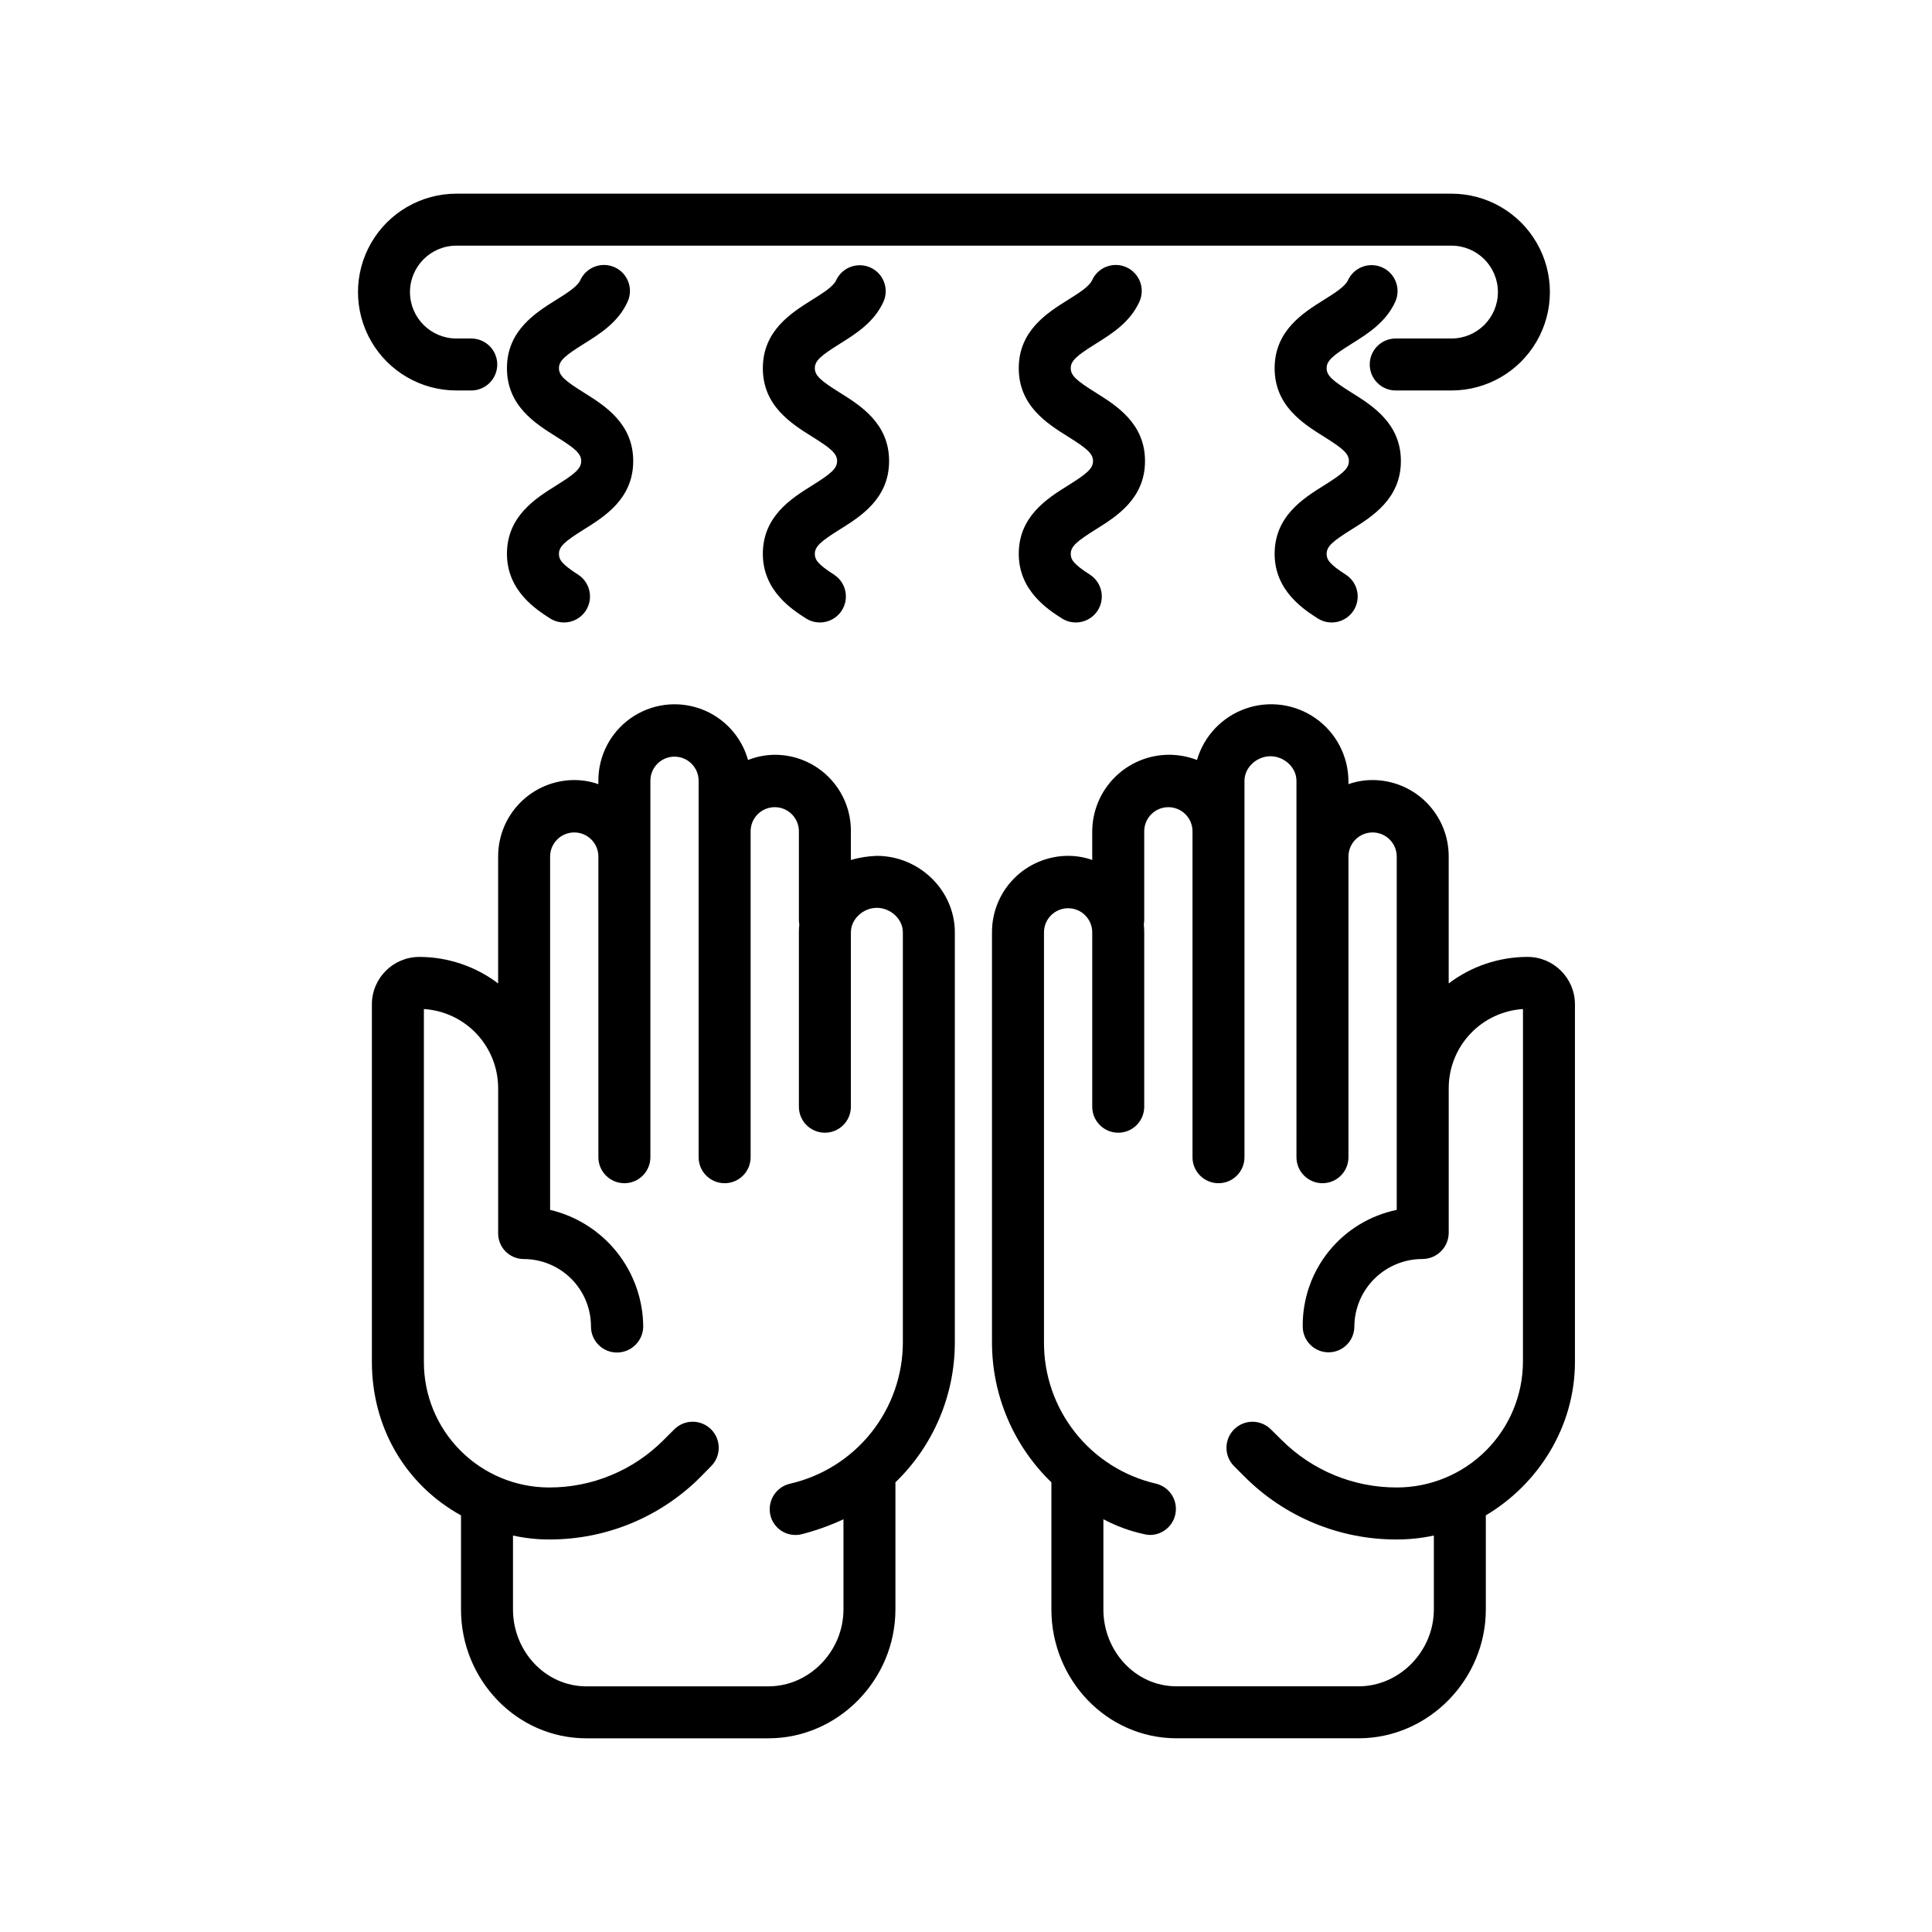
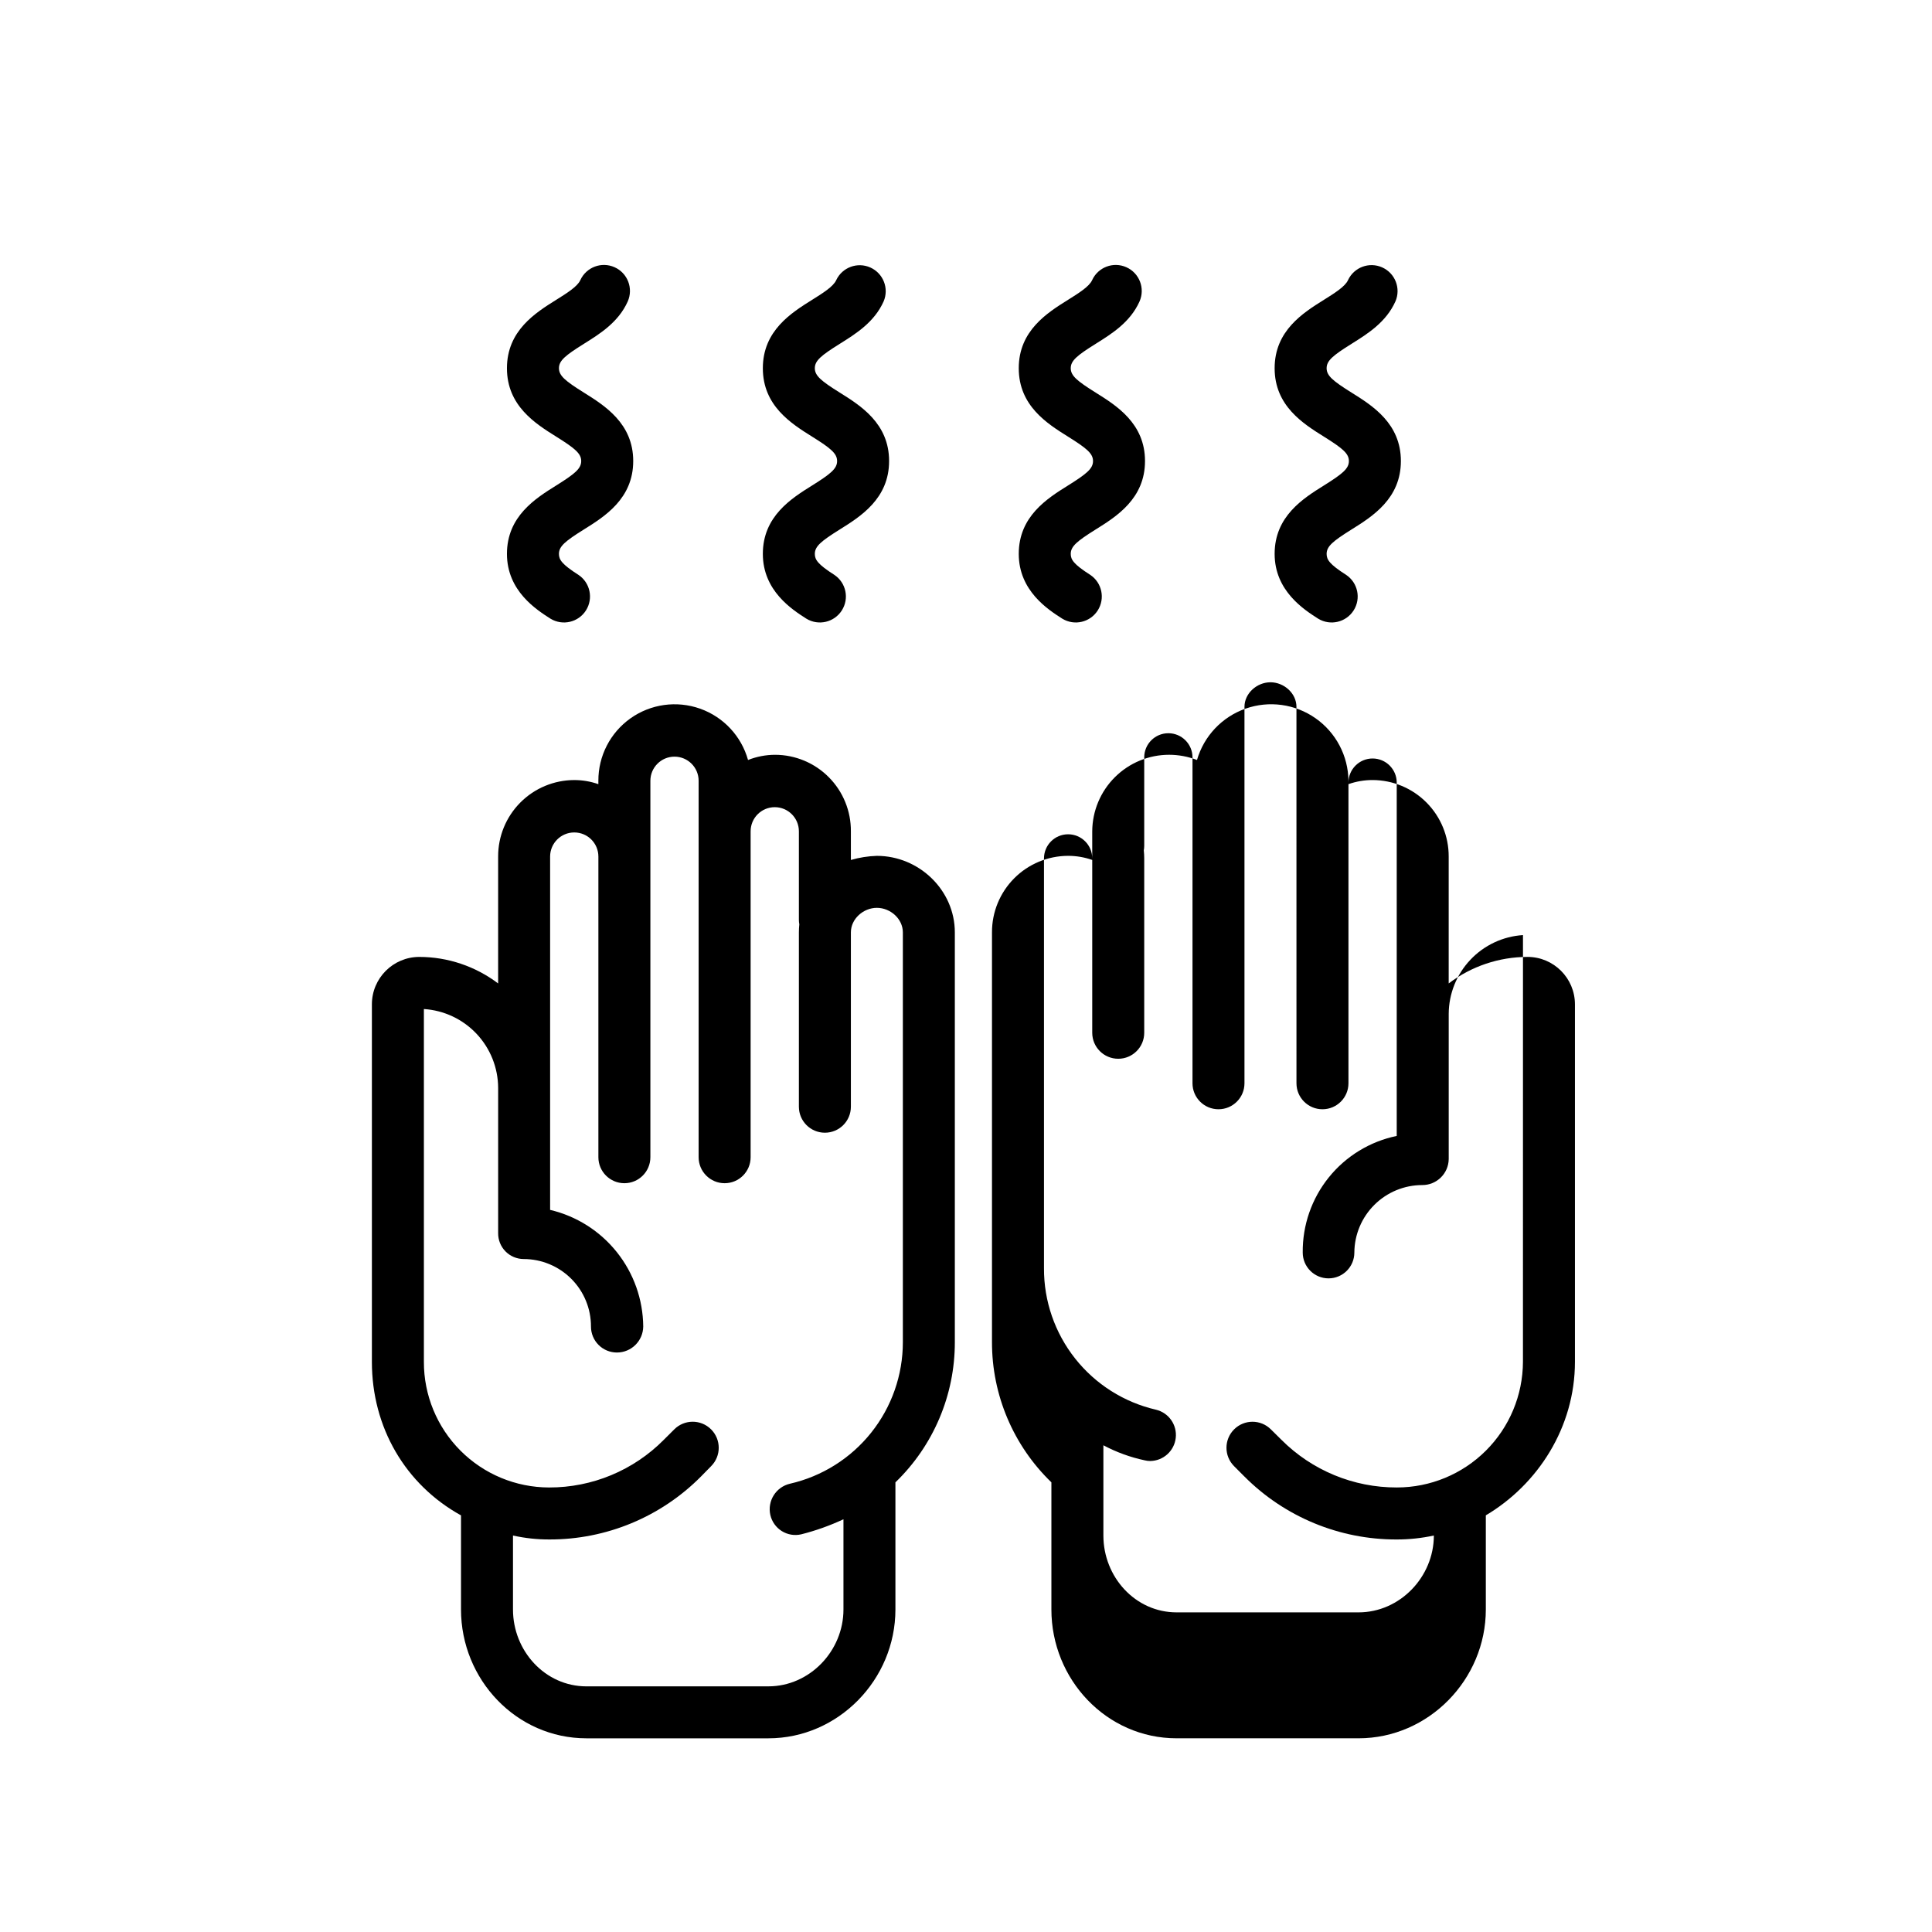
<svg xmlns="http://www.w3.org/2000/svg" fill="#000000" width="800px" height="800px" version="1.1" viewBox="144 144 512 512">
  <g>
    <path d="m376.38 370.81c-2.332 0.074-4.648 0.441-6.887 1.09v-7.59c0.039-5.356-2.055-10.508-5.824-14.312-3.766-3.809-8.895-5.957-14.25-5.969-2.461 0.004-4.898 0.473-7.184 1.379-1.77-6.332-6.512-11.406-12.707-13.605-6.195-2.195-13.074-1.242-18.438 2.562-5.363 3.805-8.539 9.977-8.516 16.551v0.898c-2.055-0.723-4.219-1.094-6.398-1.09-5.363 0.012-10.504 2.156-14.285 5.961-3.781 3.805-5.898 8.953-5.879 14.316v33.625c-6.016-4.555-13.352-7.023-20.895-7.031-6.938 0.008-12.559 5.633-12.562 12.574v94.746c0 17.34 8.855 32.512 23.617 40.676v24.938c0 18.566 14.676 34.145 33.242 34.145h48.207c18.562 0 33.676-15.578 33.676-34.145v-33.688c10.078-9.73 15.762-23.141 15.746-37.148v-108.6c0-11.184-9.48-20.281-20.664-20.281zm6.887 128.88v0.004c0 8.711-2.961 17.164-8.391 23.973-5.43 6.812-13.012 11.582-21.5 13.527-3.723 0.852-6.059 4.547-5.234 8.273 0.398 1.773 1.492 3.316 3.035 4.285 1.543 0.965 3.406 1.273 5.18 0.855 3.84-0.973 7.578-2.305 11.168-3.984v23.91c0 10.969-8.934 20.367-19.902 20.367l-48.211 0.004c-10.969-0.008-19.465-9.406-19.465-20.375v-19.598c3.164 0.703 6.398 1.055 9.637 1.043 15.094 0.039 29.574-5.973 40.195-16.695l2.68-2.731c2.691-2.703 2.68-7.07-0.02-9.762-2.703-2.691-7.07-2.68-9.762 0.02l-2.738 2.731c-8.043 8.133-19.012 12.691-30.445 12.66-8.812-0.016-17.258-3.531-23.477-9.773s-9.703-14.699-9.684-23.512v-93.512 0.004c5.312 0.34 10.301 2.684 13.953 6.555 3.652 3.875 5.699 8.992 5.727 14.316v38.496c-0.027 1.816 0.676 3.566 1.945 4.859 1.273 1.293 3.012 2.023 4.828 2.027 4.738 0.008 9.277 1.898 12.621 5.25 3.344 3.356 5.215 7.898 5.207 12.637-0.004 1.824 0.715 3.574 2.004 4.867 1.285 1.293 3.035 2.019 4.859 2.019 3.82 0.008 6.938-3.062 6.984-6.887-0.059-7.172-2.523-14.113-6.996-19.719s-10.699-9.547-17.68-11.191v-93.633c0-3.531 2.863-6.394 6.398-6.394 3.531 0 6.394 2.863 6.394 6.394v79.676c0 3.805 3.086 6.887 6.887 6.887 3.805 0 6.891-3.082 6.891-6.887v-99.762c0-3.531 2.863-6.394 6.394-6.394s6.394 2.863 6.394 6.394v99.762c0 3.805 3.086 6.887 6.891 6.887 3.805 0 6.887-3.082 6.887-6.887v-86.367c0-3.535 2.863-6.398 6.398-6.398 3.531 0 6.394 2.863 6.394 6.398v23.434c0 0.406 0.039 0.816 0.113 1.215-0.074 0.711-0.113 1.422-0.113 2.133v46.203c0 3.805 3.082 6.887 6.887 6.887 3.805 0 6.891-3.082 6.891-6.887v-46.203c0-3.586 3.301-6.504 6.887-6.504 3.586 0 6.887 2.918 6.887 6.504z" />
-     <path d="m548.81 397.59c-7.543 0.008-14.875 2.477-20.891 7.031v-33.625c0.02-5.363-2.098-10.516-5.883-14.32-3.781-3.805-8.922-5.945-14.289-5.957-2.176-0.004-4.34 0.367-6.394 1.09v-0.898c-0.066-6.606-3.312-12.773-8.723-16.566-5.41-3.793-12.32-4.742-18.551-2.547-6.231 2.191-11.023 7.258-12.863 13.605-2.356-0.906-4.859-1.375-7.383-1.379-5.387 0-10.555 2.137-14.371 5.938-3.82 3.797-5.977 8.957-6.008 14.344v7.59c-2.055-0.723-4.215-1.09-6.394-1.09-5.367 0.012-10.508 2.156-14.289 5.957-3.785 3.805-5.902 8.957-5.883 14.324v108.6c-0.02 14.008 5.668 27.418 15.742 37.148v33.688c0 18.566 14.621 34.145 33.188 34.145h48.207c18.566 0 33.734-15.578 33.734-34.145v-24.941c13.777-8.168 23.617-23.332 23.617-40.676v-94.742c-0.004-6.941-5.625-12.566-12.566-12.574zm-1.211 107.32c-0.035 8.84-3.57 17.301-9.832 23.539s-14.738 9.742-23.574 9.746c-11.488 0.035-22.512-4.523-30.625-12.656l-2.762-2.731c-2.691-2.699-7.055-2.703-9.754-0.012-2.695 2.688-2.699 7.055-0.012 9.75l2.727 2.734h0.004c10.676 10.723 25.199 16.734 40.332 16.695 3.324 0.008 6.637-0.344 9.883-1.047v19.598c0 10.969-8.988 20.367-19.957 20.367h-48.211c-10.969 0-19.41-9.398-19.41-20.367v-23.914c3.445 1.832 7.129 3.176 10.945 3.988 0.473 0.117 0.961 0.18 1.449 0.18 3.481-0.035 6.391-2.66 6.781-6.117 0.395-3.461-1.855-6.668-5.242-7.481-8.469-1.957-16.016-6.731-21.41-13.547-5.394-6.812-8.309-15.258-8.266-23.945v-108.6c0-3.535 2.863-6.398 6.394-6.398s6.394 2.863 6.394 6.398v46.203c0 3.805 3.086 6.887 6.891 6.887s6.887-3.082 6.887-6.887v-46.203c0-0.711-0.039-1.422-0.113-2.133 0.074-0.398 0.113-0.809 0.113-1.215v-23.434c0-3.535 2.863-6.398 6.394-6.398 3.535 0 6.398 2.863 6.398 6.398v86.367c0 3.805 3.082 6.887 6.887 6.887 3.805 0 6.887-3.082 6.887-6.887v-99.762c0-3.586 3.301-6.504 6.887-6.504 3.586 0 6.887 2.918 6.887 6.504l0.004 99.762c0 3.805 3.086 6.887 6.887 6.887 3.805 0 6.891-3.082 6.891-6.887v-79.676c0-3.531 2.863-6.394 6.394-6.394s6.398 2.863 6.398 6.394v93.633c-7.094 1.465-13.457 5.348-18 10.984-4.543 5.637-6.984 12.68-6.91 19.922 0 3.777 3.062 6.84 6.84 6.84 3.777 0 6.84-3.062 6.84-6.84 0.031-4.754 1.941-9.301 5.316-12.652 3.371-3.352 7.93-5.234 12.684-5.234 3.828 0.012 6.953-3.059 7.008-6.887v-38.492c0.027-5.324 2.074-10.438 5.727-14.312 3.652-3.875 8.641-6.215 13.953-6.555z" />
+     <path d="m548.81 397.59c-7.543 0.008-14.875 2.477-20.891 7.031v-33.625c0.02-5.363-2.098-10.516-5.883-14.32-3.781-3.805-8.922-5.945-14.289-5.957-2.176-0.004-4.34 0.367-6.394 1.09v-0.898c-0.066-6.606-3.312-12.773-8.723-16.566-5.41-3.793-12.32-4.742-18.551-2.547-6.231 2.191-11.023 7.258-12.863 13.605-2.356-0.906-4.859-1.375-7.383-1.379-5.387 0-10.555 2.137-14.371 5.938-3.82 3.797-5.977 8.957-6.008 14.344v7.59c-2.055-0.723-4.215-1.09-6.394-1.09-5.367 0.012-10.508 2.156-14.289 5.957-3.785 3.805-5.902 8.957-5.883 14.324v108.6c-0.02 14.008 5.668 27.418 15.742 37.148v33.688c0 18.566 14.621 34.145 33.188 34.145h48.207c18.566 0 33.734-15.578 33.734-34.145v-24.941c13.777-8.168 23.617-23.332 23.617-40.676v-94.742c-0.004-6.941-5.625-12.566-12.566-12.574zm-1.211 107.32c-0.035 8.84-3.57 17.301-9.832 23.539s-14.738 9.742-23.574 9.746c-11.488 0.035-22.512-4.523-30.625-12.656l-2.762-2.731c-2.691-2.699-7.055-2.703-9.754-0.012-2.695 2.688-2.699 7.055-0.012 9.75l2.727 2.734h0.004c10.676 10.723 25.199 16.734 40.332 16.695 3.324 0.008 6.637-0.344 9.883-1.047c0 10.969-8.988 20.367-19.957 20.367h-48.211c-10.969 0-19.41-9.398-19.41-20.367v-23.914c3.445 1.832 7.129 3.176 10.945 3.988 0.473 0.117 0.961 0.18 1.449 0.18 3.481-0.035 6.391-2.66 6.781-6.117 0.395-3.461-1.855-6.668-5.242-7.481-8.469-1.957-16.016-6.731-21.41-13.547-5.394-6.812-8.309-15.258-8.266-23.945v-108.6c0-3.535 2.863-6.398 6.394-6.398s6.394 2.863 6.394 6.398v46.203c0 3.805 3.086 6.887 6.891 6.887s6.887-3.082 6.887-6.887v-46.203c0-0.711-0.039-1.422-0.113-2.133 0.074-0.398 0.113-0.809 0.113-1.215v-23.434c0-3.535 2.863-6.398 6.394-6.398 3.535 0 6.398 2.863 6.398 6.398v86.367c0 3.805 3.082 6.887 6.887 6.887 3.805 0 6.887-3.082 6.887-6.887v-99.762c0-3.586 3.301-6.504 6.887-6.504 3.586 0 6.887 2.918 6.887 6.504l0.004 99.762c0 3.805 3.086 6.887 6.887 6.887 3.805 0 6.891-3.082 6.891-6.887v-79.676c0-3.531 2.863-6.394 6.394-6.394s6.398 2.863 6.398 6.394v93.633c-7.094 1.465-13.457 5.348-18 10.984-4.543 5.637-6.984 12.68-6.91 19.922 0 3.777 3.062 6.84 6.84 6.84 3.777 0 6.84-3.062 6.84-6.84 0.031-4.754 1.941-9.301 5.316-12.652 3.371-3.352 7.93-5.234 12.684-5.234 3.828 0.012 6.953-3.059 7.008-6.887v-38.492c0.027-5.324 2.074-10.438 5.727-14.312 3.652-3.875 8.641-6.215 13.953-6.555z" />
    <path d="m298.73 284.32c5.519-3.445 13.078-8.172 13.078-18.141s-7.559-14.691-13.078-18.141c-4.953-3.098-6.602-4.465-6.602-6.461s1.648-3.363 6.602-6.457c4.293-2.684 9.16-5.723 11.633-11.242l-0.004 0.004c1.527-3.465-0.031-7.516-3.488-9.062-3.457-1.551-7.516-0.016-9.086 3.434-0.758 1.691-3.606 3.469-6.359 5.191-5.519 3.449-13.078 8.172-13.078 18.141s7.559 14.691 13.078 18.141c4.953 3.094 6.602 4.465 6.602 6.457 0 1.996-1.648 3.363-6.602 6.461-5.519 3.445-13.078 8.176-13.078 18.141 0 9.812 7.801 14.789 11.551 17.18 3.203 1.938 7.363 0.969 9.379-2.188 2.012-3.156 1.137-7.34-1.973-9.426-4.406-2.809-5.18-4.035-5.18-5.566 0-2 1.648-3.367 6.606-6.465z" />
    <path d="m366.54 284.32c5.519-3.445 13.078-8.172 13.078-18.141s-7.559-14.691-13.078-18.141c-4.953-3.098-6.602-4.465-6.602-6.461s1.648-3.363 6.602-6.457c4.293-2.684 9.156-5.723 11.629-11.242v0.004c1.477-3.453-0.09-7.457-3.519-8.992-3.43-1.535-7.457-0.039-9.051 3.363-0.758 1.691-3.606 3.469-6.359 5.191-5.519 3.449-13.078 8.172-13.078 18.141s7.559 14.691 13.078 18.141c4.953 3.094 6.602 4.465 6.602 6.457 0 1.996-1.648 3.363-6.602 6.461-5.519 3.445-13.078 8.176-13.078 18.141 0 9.812 7.801 14.789 11.551 17.18 3.199 1.938 7.363 0.969 9.375-2.188 2.016-3.156 1.141-7.34-1.969-9.426-4.406-2.809-5.18-4.035-5.18-5.566 0-2 1.648-3.367 6.602-6.465z" />
    <path d="m434.36 284.32c5.519-3.445 13.078-8.172 13.078-18.141s-7.559-14.691-13.078-18.141c-4.953-3.098-6.602-4.465-6.602-6.461s1.648-3.363 6.602-6.457c4.293-2.684 9.16-5.723 11.633-11.242l-0.004 0.004c1.527-3.465-0.031-7.516-3.488-9.062-3.457-1.551-7.516-0.016-9.082 3.434-0.758 1.691-3.606 3.469-6.359 5.191-5.519 3.449-13.078 8.172-13.078 18.141s7.559 14.691 13.078 18.141c4.953 3.094 6.602 4.465 6.602 6.457 0 1.996-1.648 3.363-6.602 6.461-5.519 3.445-13.078 8.176-13.078 18.141 0 9.812 7.801 14.789 11.551 17.18 3.199 1.938 7.363 0.969 9.375-2.188s1.137-7.34-1.969-9.426c-4.406-2.809-5.18-4.035-5.18-5.566 0-2 1.648-3.367 6.602-6.465z" />
    <path d="m502.17 284.32c5.519-3.445 13.078-8.172 13.078-18.141s-7.559-14.691-13.078-18.141c-4.953-3.098-6.602-4.465-6.602-6.461s1.648-3.363 6.602-6.457c4.293-2.684 9.156-5.723 11.629-11.242l0.004 0.004c1.496-3.461-0.066-7.481-3.508-9.02-3.441-1.539-7.481-0.031-9.066 3.391-0.758 1.691-3.606 3.469-6.359 5.191-5.519 3.449-13.078 8.172-13.078 18.141s7.559 14.691 13.078 18.141c4.953 3.094 6.602 4.465 6.602 6.457 0 1.996-1.648 3.363-6.602 6.461-5.519 3.445-13.078 8.176-13.078 18.141 0 9.812 7.801 14.789 11.551 17.18 3.203 1.938 7.363 0.969 9.379-2.188 2.012-3.156 1.137-7.34-1.973-9.426-4.406-2.809-5.18-4.035-5.18-5.566 0-2 1.648-3.367 6.602-6.465z" />
-     <path d="m264.95 247.48h3.938-0.004c3.805 0 6.891-3.082 6.891-6.887 0-3.805-3.086-6.887-6.891-6.887h-3.938 0.004c-6.793 0-12.301-5.508-12.301-12.301 0-6.793 5.508-12.301 12.301-12.301h263.71c6.793 0 12.301 5.508 12.301 12.301 0 6.793-5.508 12.301-12.301 12.301h-14.781c-3.805 0-6.887 3.082-6.887 6.887 0 3.805 3.082 6.887 6.887 6.887h14.781c9.316 0 17.926-4.969 22.582-13.035 4.66-8.07 4.66-18.008 0-26.078-4.656-8.066-13.266-13.039-22.582-13.039h-263.71c-9.316 0-17.926 4.973-22.582 13.039-4.66 8.07-4.66 18.008 0 26.078 4.656 8.066 13.266 13.035 22.582 13.035z" />
  </g>
</svg>